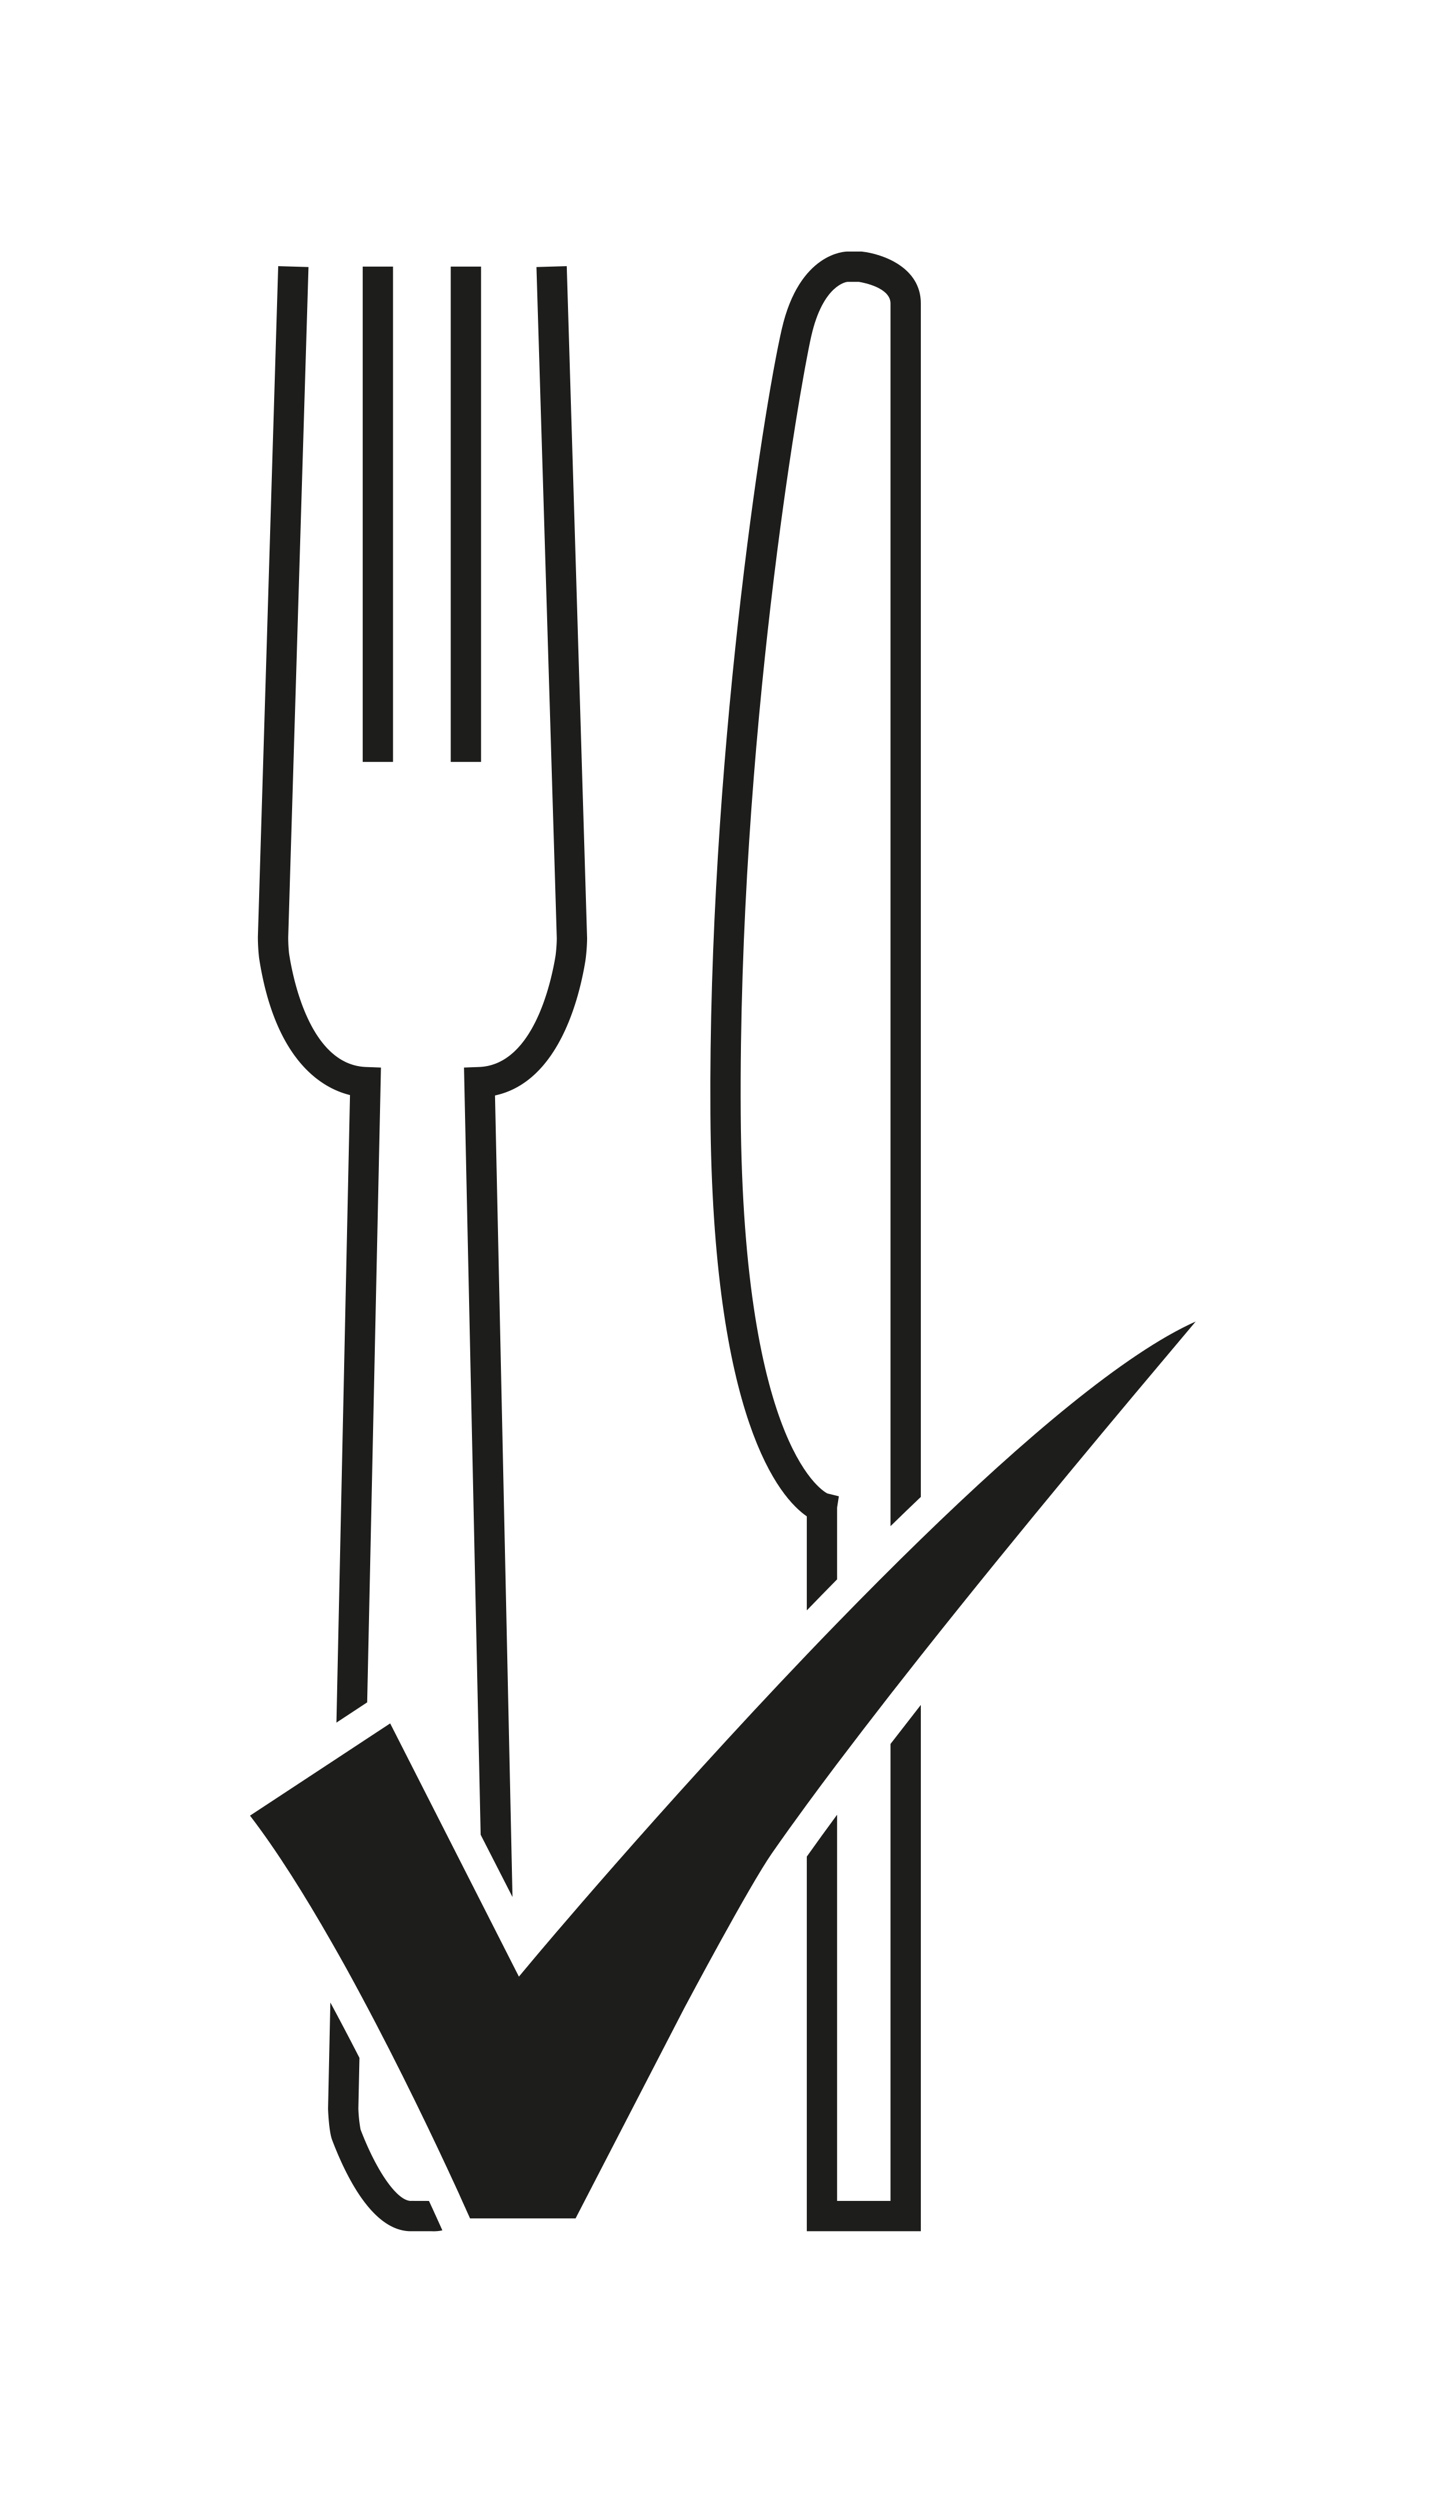
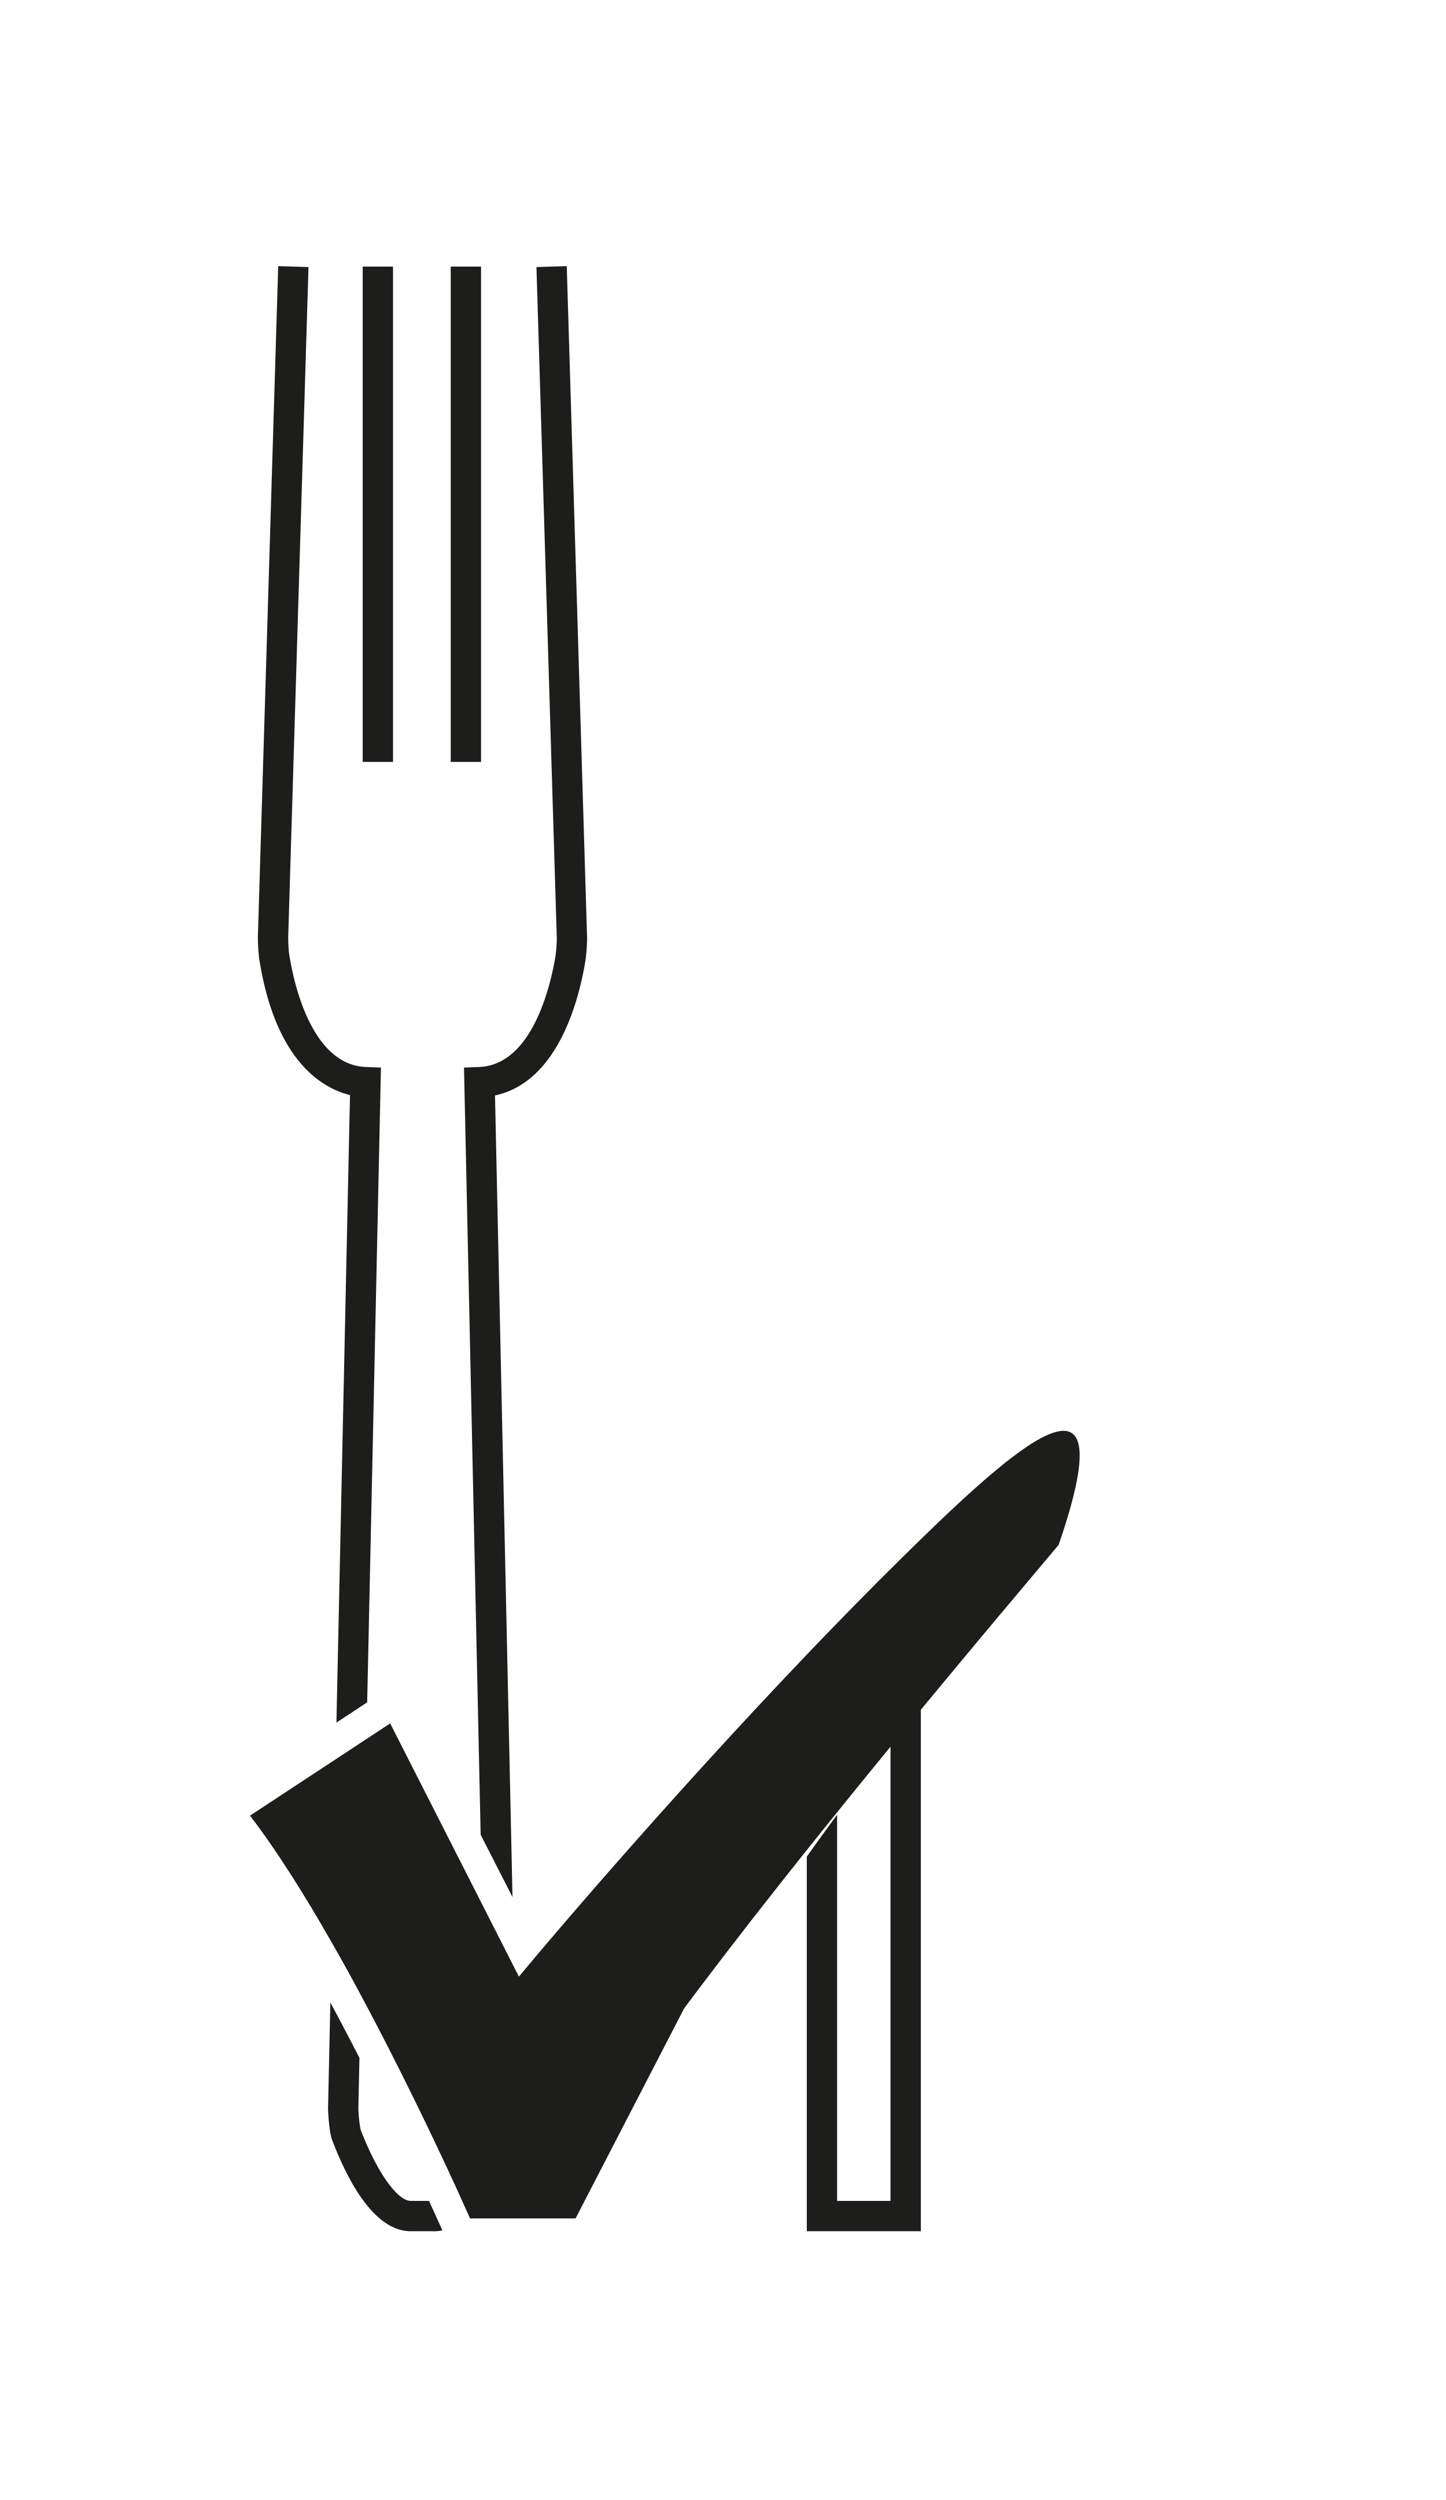
<svg xmlns="http://www.w3.org/2000/svg" id="Ebene_1" data-name="Ebene 1" viewBox="0 0 578.4 1000">
  <defs>
    <style>.cls-1{fill:#1d1d1b;}</style>
  </defs>
  <rect class="cls-1" x="145.08" y="106.63" width="12.13" height="198.12" />
  <rect class="cls-1" x="180.29" y="106.63" width="12.13" height="198.12" />
-   <path class="cls-1" d="M368.33,615.66h0c-11.22,10.91-22.46,22.21-33.48,33.55h0q-6.12,6.28-12.12,12.58h0c-58.79,61.55-108.31,120.6-109.27,121.76l-5.9,7.05-5.59-11-9.05-17.81h0l-36.85-72.47-9.51,6.25h0l-11.34,7.47L100,726.21c10.68,13.92,21.88,31.79,32.62,50.61h0c4,6.95,7.88,14,11.67,21.09,15.82,29.47,29.62,58.51,37.74,76.15,1.13,2.44,2.15,4.66,3,6.64.06.11.1.22.16.34l1.11,2.45.17.39.95,2.1c.2.46.42.93.59,1.33h42.22l43.42-84c1.09-2.06,26.15-49.18,35.17-62.12,4.28-6.15,8.91-12.61,13.82-19.31,1.9-2.6,3.86-5.24,5.84-7.91l.42-.56q2.88-3.87,5.86-7.82c6.82-9,14-18.37,21.36-27.82q6-7.68,12.12-15.42c40.36-51,83.65-102.43,104.56-127.26l5.48-6.52C449.89,541.23,409.25,575.86,368.33,615.66Z" />
-   <path class="cls-1" d="M322.72,606.5v37.62q6-6.21,12.12-12.42V603l.7-4.52-4.6-1.14c-.34-.15-33.7-16-34.65-151.78-1-149.17,23.67-291.33,28.26-311.29,4.72-20.54,14.19-21.5,14.38-21.53h4.64c1.84.3,12.63,2.31,12.63,8.63V610.43q6.06-5.92,12.13-11.7V121.32c0-14.21-14.86-19.7-23.64-20.71l-5.76,0c-.78,0-19.17.35-26.2,30.93-7.65,33.27-29.54,175.16-28.56,314.1C285,568,311.83,599,322.72,606.5Z" />
+   <path class="cls-1" d="M368.33,615.66h0c-11.22,10.91-22.46,22.21-33.48,33.55h0q-6.12,6.28-12.12,12.58h0c-58.79,61.55-108.31,120.6-109.27,121.76l-5.9,7.05-5.59-11-9.05-17.81h0l-36.85-72.47-9.51,6.25h0l-11.34,7.47L100,726.21c10.68,13.92,21.88,31.79,32.62,50.61h0c4,6.95,7.88,14,11.67,21.09,15.82,29.47,29.62,58.51,37.74,76.15,1.13,2.44,2.15,4.66,3,6.64.06.11.1.22.16.34l1.11,2.45.17.39.95,2.1c.2.46.42.93.59,1.33h42.22l43.42-84l.42-.56q2.88-3.87,5.86-7.82c6.82-9,14-18.37,21.36-27.82q6-7.68,12.12-15.42c40.36-51,83.65-102.43,104.56-127.26l5.48-6.52C449.89,541.23,409.25,575.86,368.33,615.66Z" />
  <path class="cls-1" d="M356.2,880.31H334.84V725.84c-4.24,5.76-8.31,11.37-12.12,16.75V892.43h45.61V681.92q-6.16,7.88-12.13,15.62Z" />
  <path class="cls-1" d="M191.6,426.77l-6,.23,6.66,306.85L205,758.77l-7-320.61c25.55-5.47,33.77-39.07,36.19-54.05a74.35,74.35,0,0,0,.65-8.64v-.15L226.7,106.45l-12.12.36,8.14,268.58a62.07,62.07,0,0,1-.49,6.79C220.57,392.43,213.48,426,191.6,426.77Z" />
  <path class="cls-1" d="M140,438,134.57,689l12.3-8.1L152.38,427l-6-.23c-22.24-.83-29.17-35-30.76-45.45a61.52,61.52,0,0,1-.34-6.41l8.12-268.1-12.12-.36-8.13,268.32a77.76,77.76,0,0,0,.48,8.37C110,424.52,129,435.31,140,438Z" />
  <path class="cls-1" d="M165.12,880.3l-.47,0c-5.43.44-13.85-11.34-20.42-28.54a56.34,56.34,0,0,1-.89-8.42l.44-20.24c-3.72-7.26-7.63-14.71-11.64-22.15l-.92,42.33v.39c.15,3.38.56,9.47,1.66,12.35,6.4,16.76,17,36.42,31.46,36.42q.49,0,1,0h7.36a16.22,16.22,0,0,0,4.25-.35c-1.21-2.68-3-6.69-5.36-11.77Z" />
</svg>